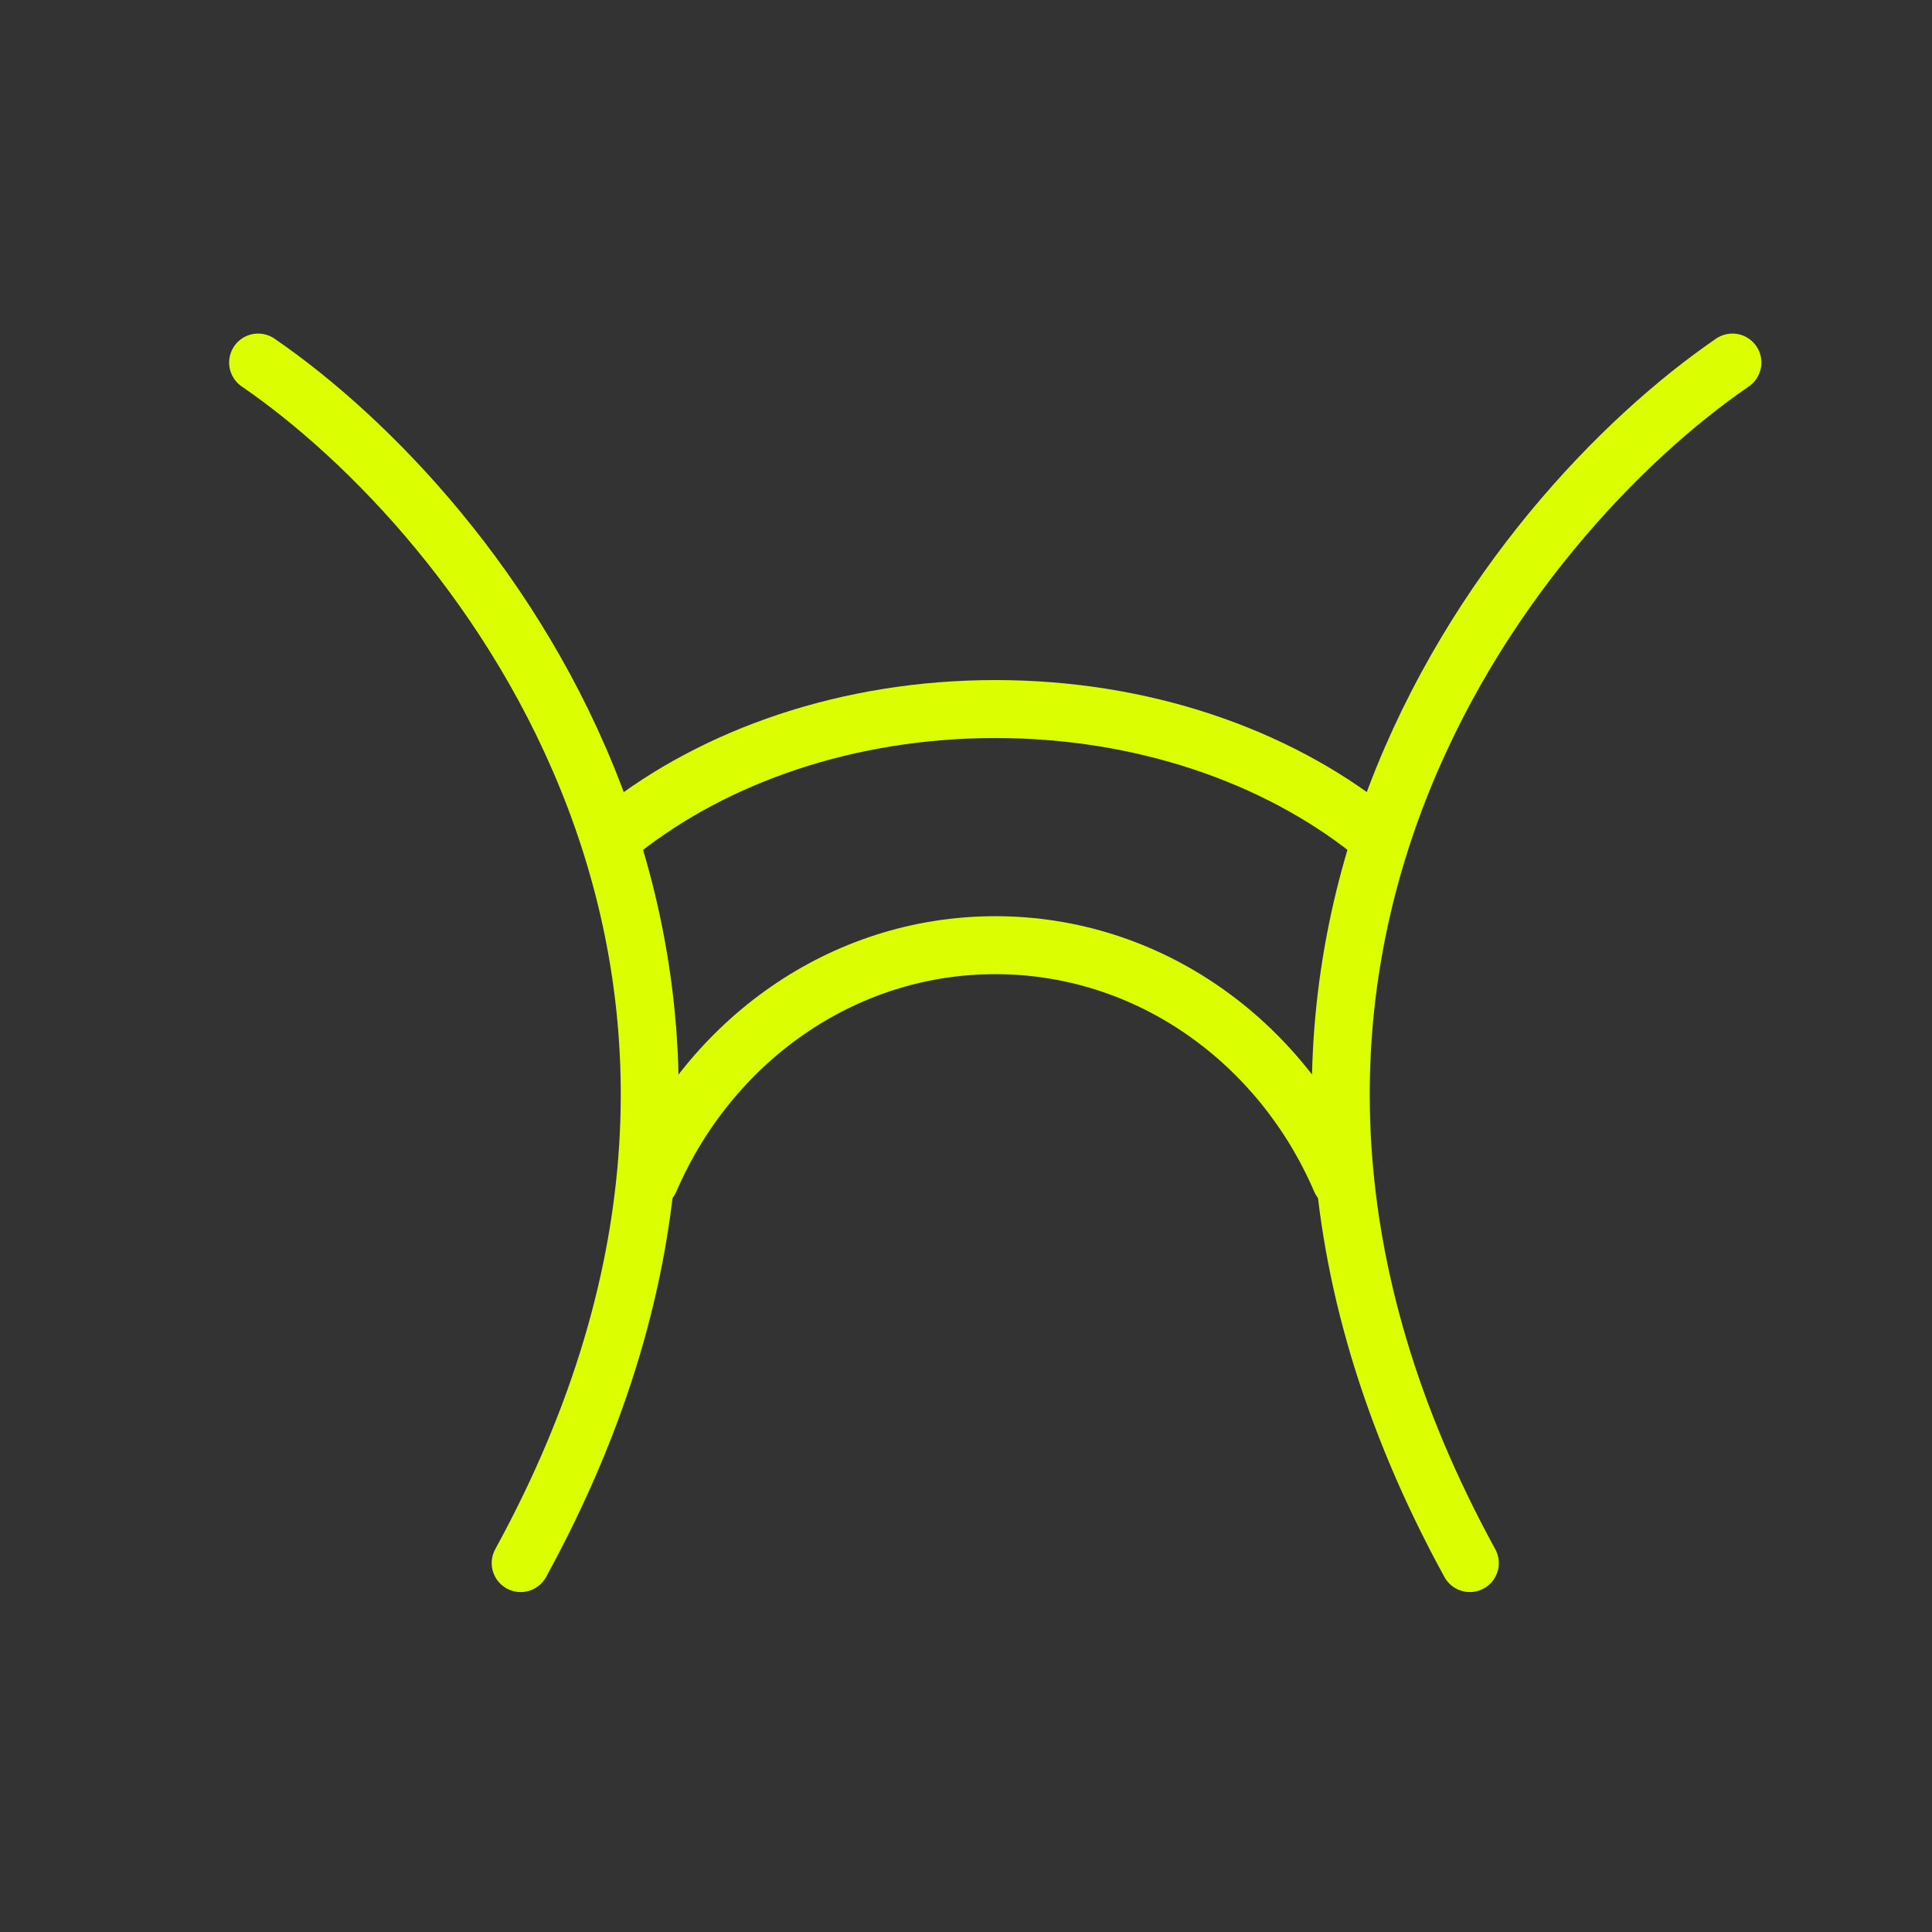
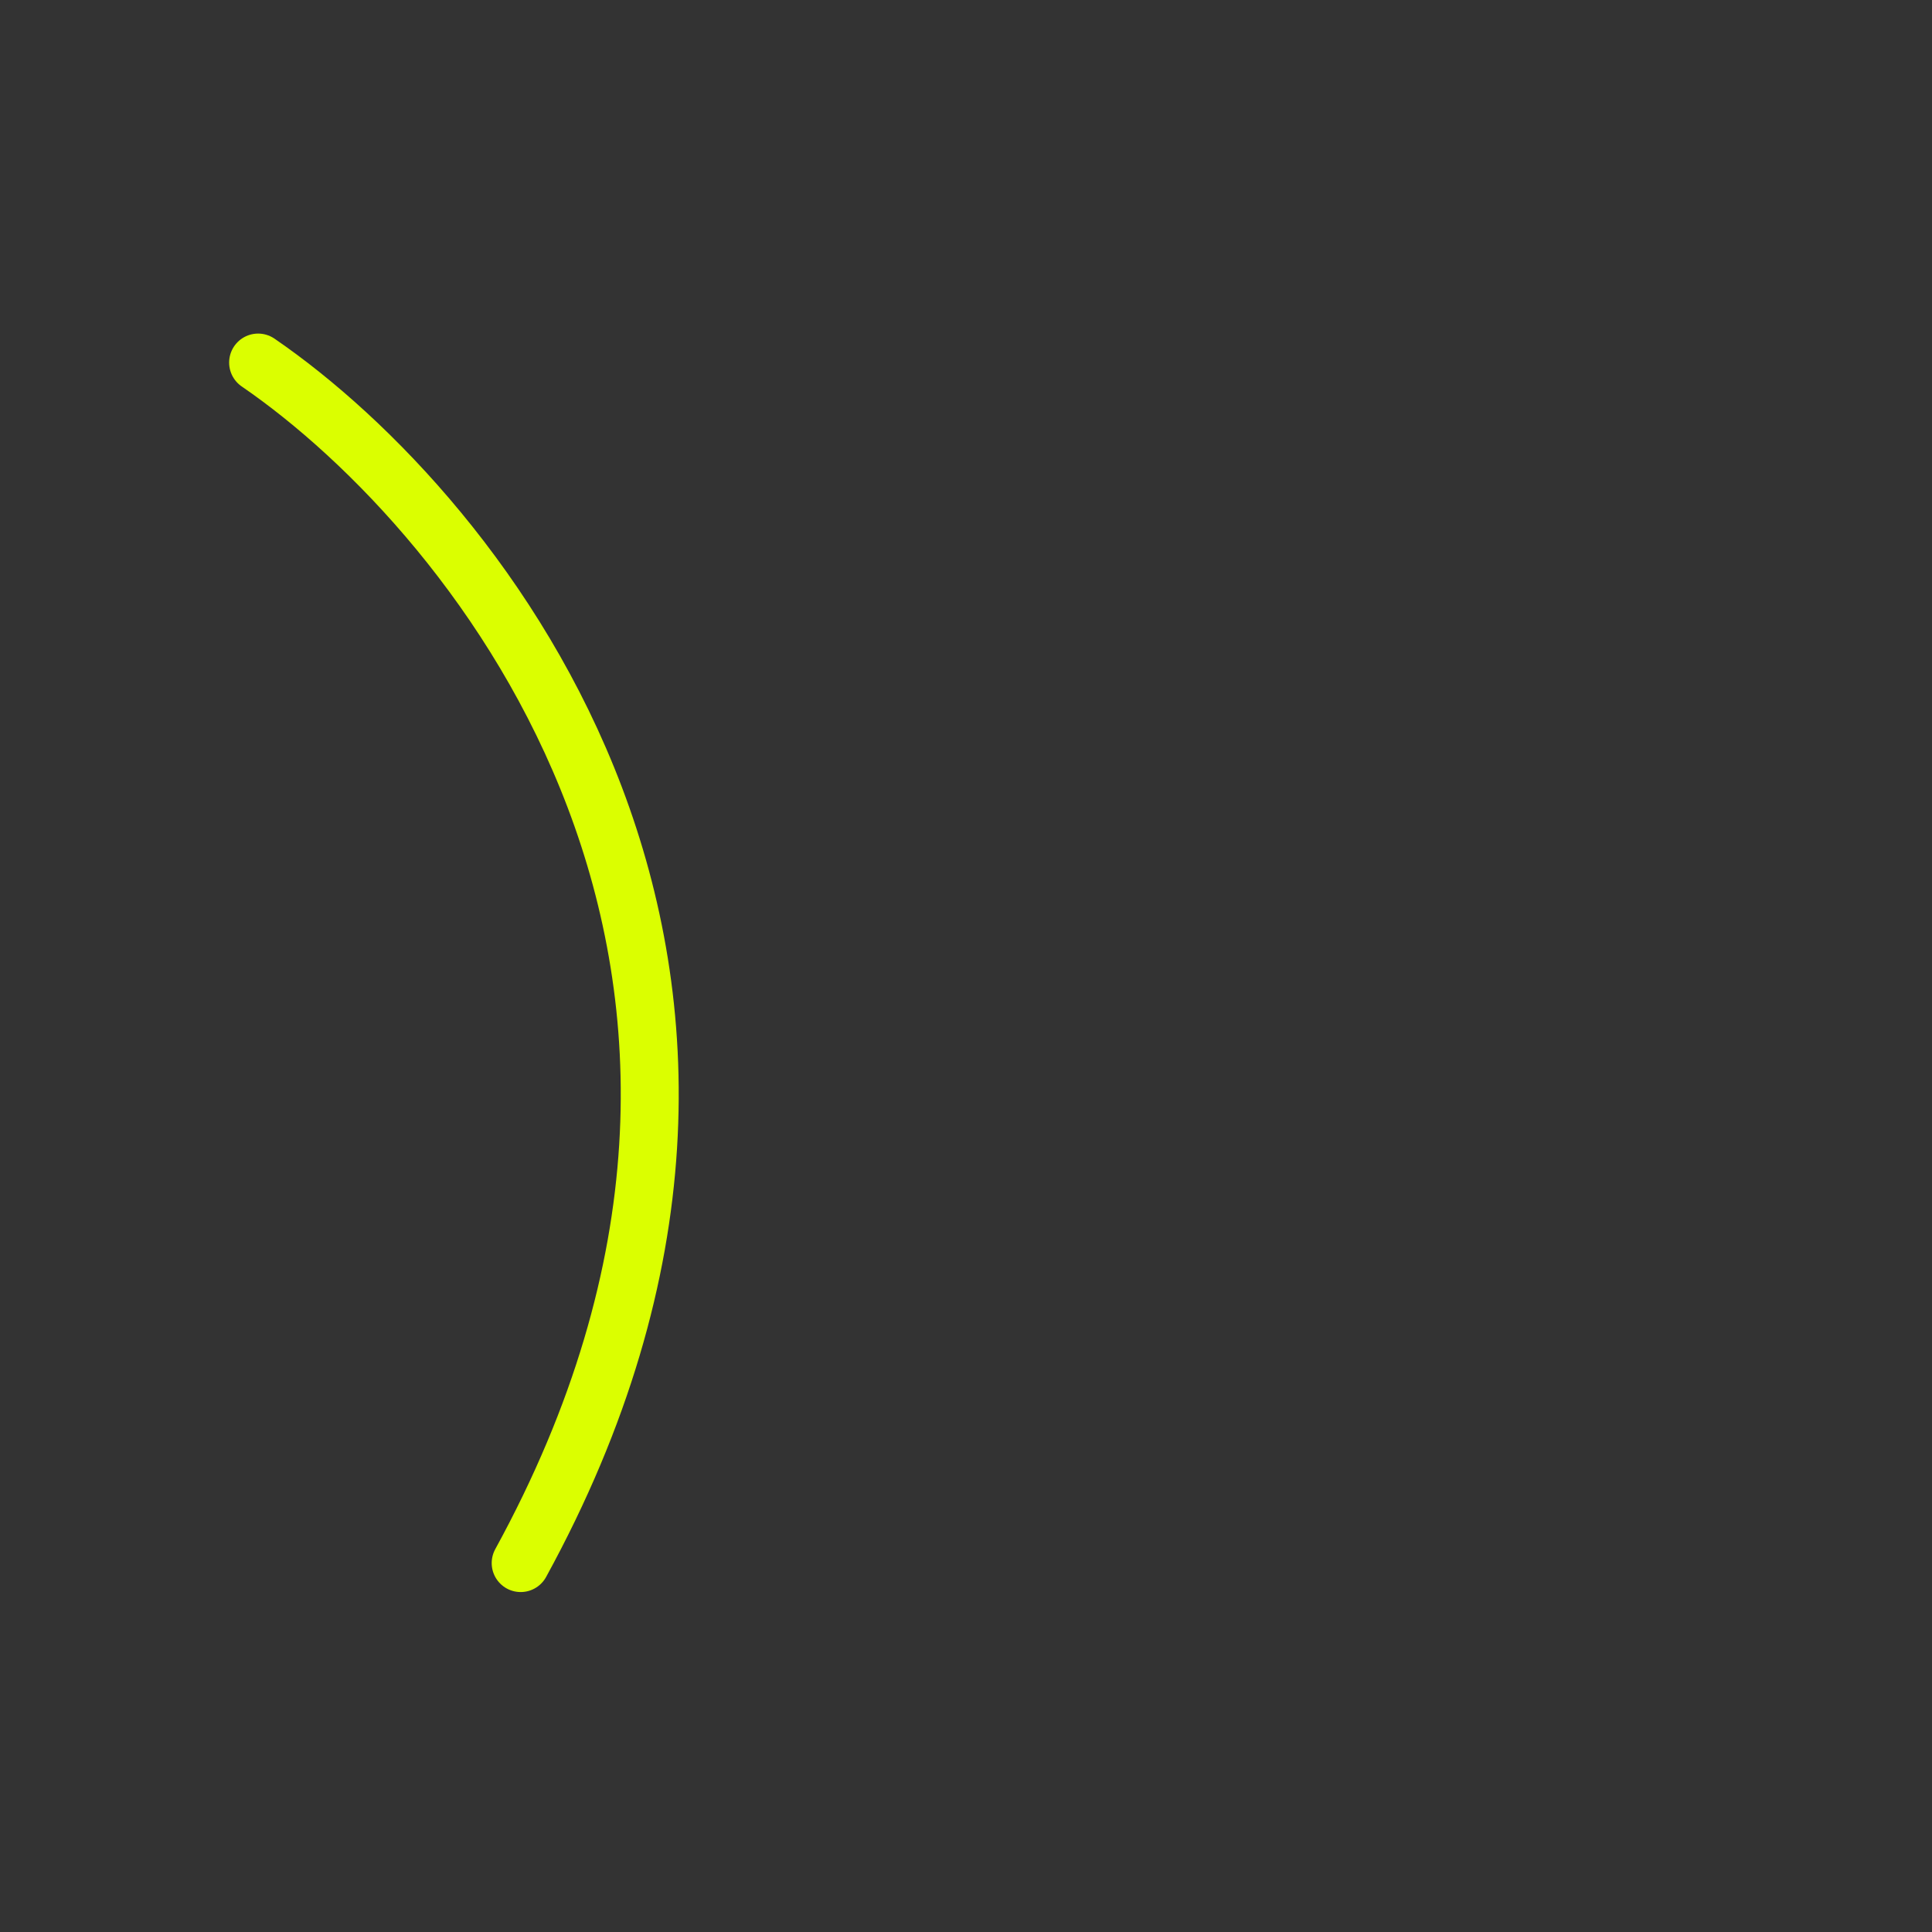
<svg xmlns="http://www.w3.org/2000/svg" fill="none" viewBox="0 0 50 50" height="50" width="50">
  <rect x="0" y="0" width="50" height="50" fill="#333333" stroke="none" />
  <path stroke-linecap="round" stroke-width="1.5" stroke="#DBFF00" d="M6.68 9.383C12.449 13.34 21.886 25.094 13.475 40.452" />
-   <path stroke-linecap="round" stroke-width="1.5" stroke="#DBFF00" d="M44.835 9.383C39.065 13.34 29.629 25.094 38.039 40.452" />
-   <path stroke-linecap="round" stroke-width="1.5" stroke="#DBFF00" d="M35.459 21.5C33.004 19.557 29.565 18.35 25.759 18.35C21.952 18.35 18.513 19.557 16.059 21.5" />
-   <path stroke-linecap="round" stroke-width="1.5" stroke="#DBFF00" d="M34.699 30.539C33.156 26.954 29.733 24.461 25.758 24.461C21.783 24.461 18.36 26.954 16.816 30.539" />
</svg>